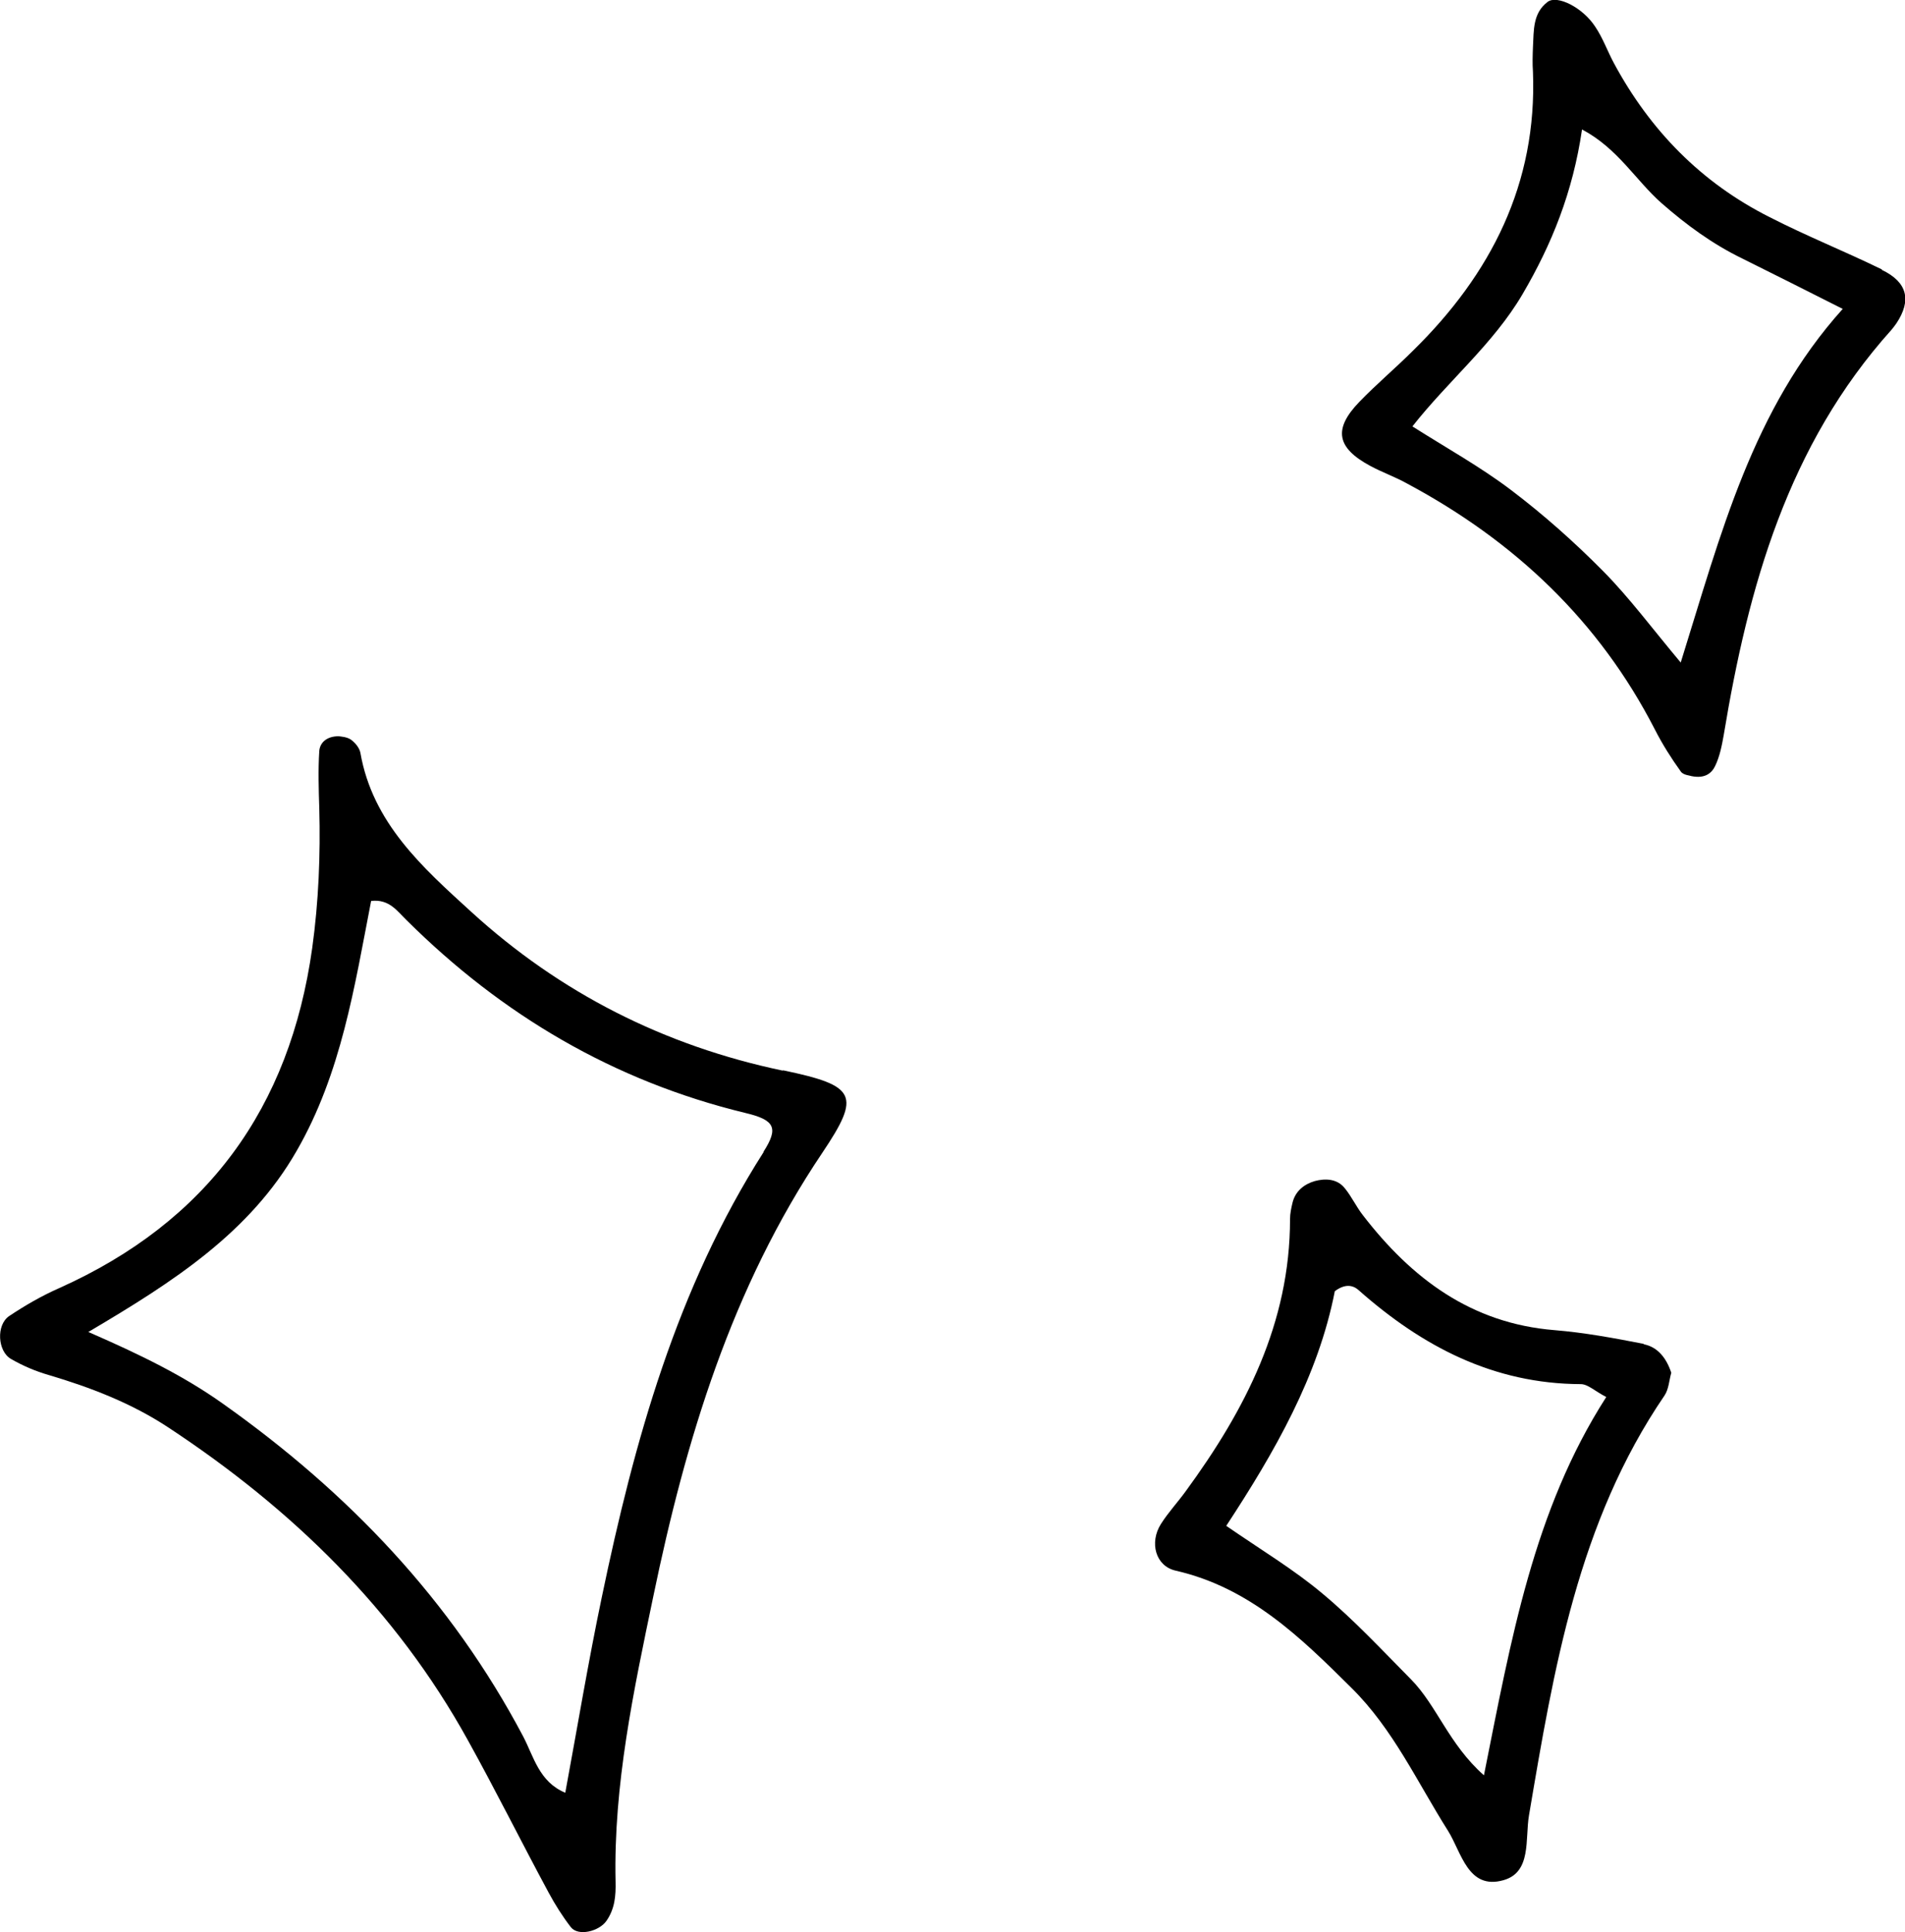
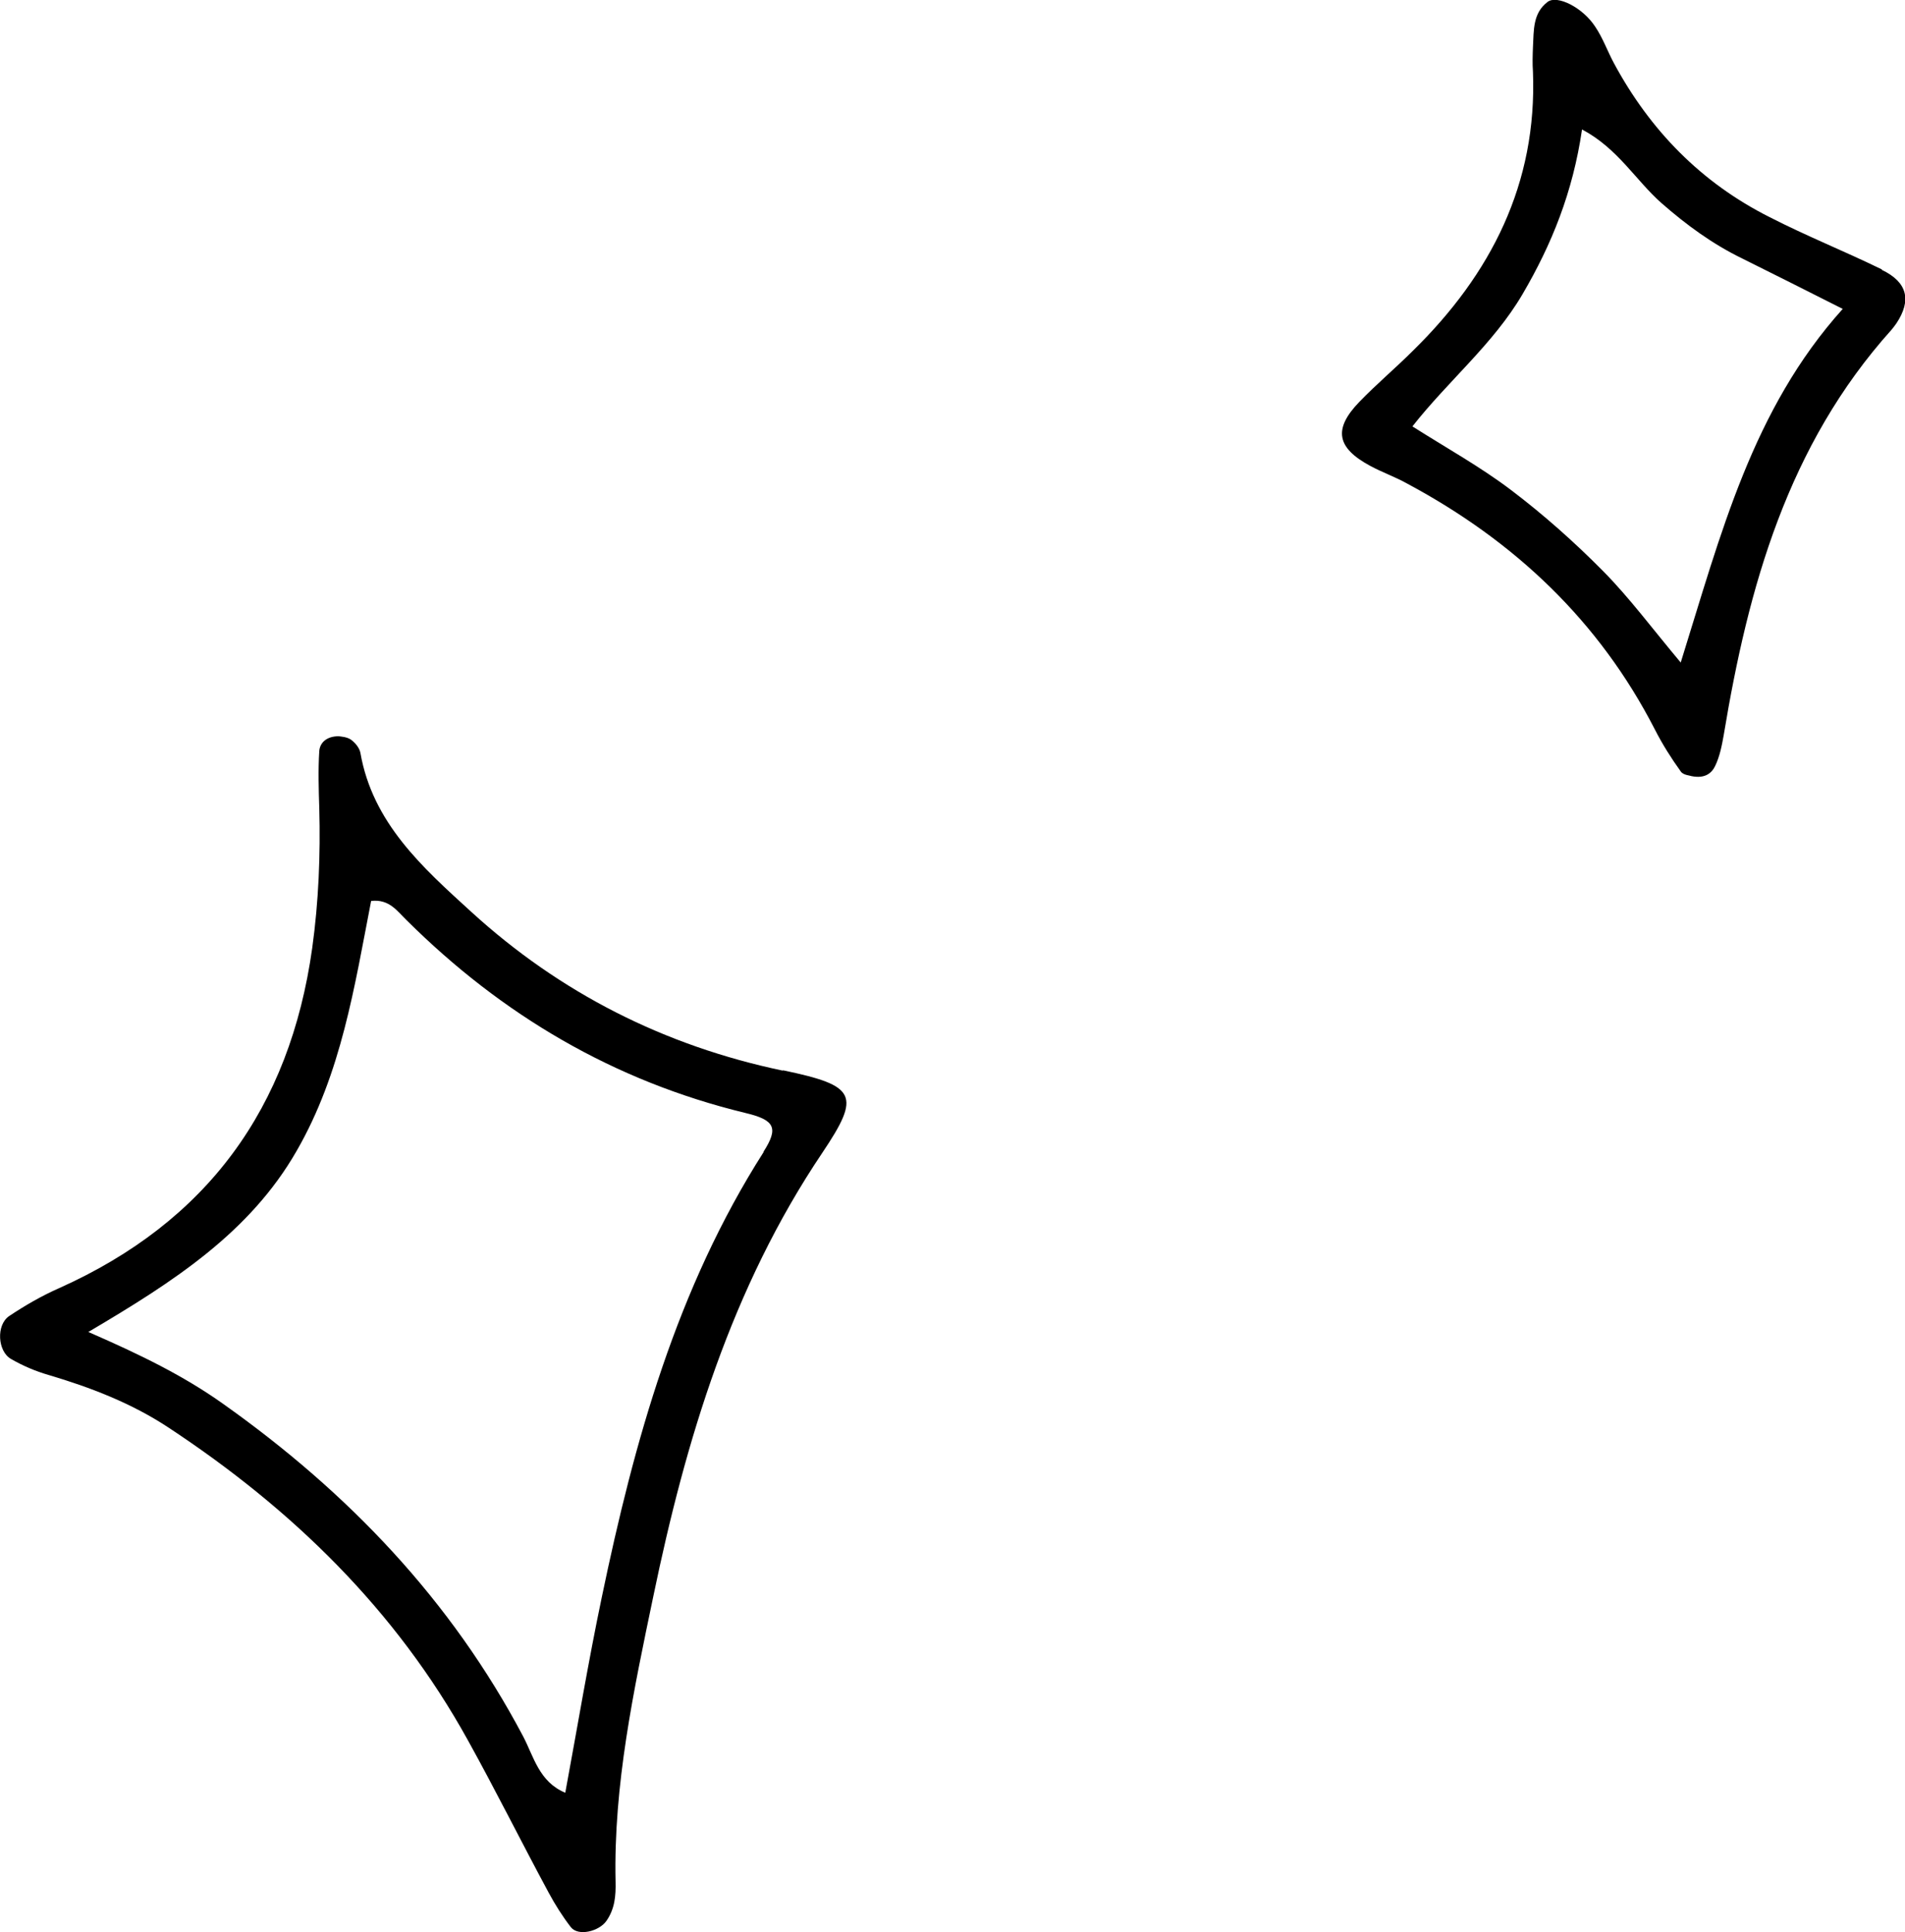
<svg xmlns="http://www.w3.org/2000/svg" id="_レイヤー_2" viewBox="0 0 62.11 62.99">
  <g id="_レイヤー_4">
    <path d="M25.52,34.9c-3.86-.81-7.26-2.53-10.16-5.18-1.58-1.44-3.21-2.89-3.61-5.18-.03-.16-.17-.33-.31-.43-.13-.09-.33-.1-.4-.11-.4,0-.61.22-.63.48-.04.62-.02,1.25,0,1.87.04,1.52-.02,3.03-.23,4.55-.73,5.23-3.43,8.93-8.25,11.09-.57.25-1.12.57-1.63.91-.43.29-.38,1.15.06,1.4.38.22.8.4,1.22.52,1.38.41,2.71.92,3.92,1.72,4.02,2.65,7.4,5.93,9.75,10.18.91,1.64,1.75,3.33,2.64,4.98.21.39.45.77.72,1.12.24.31.92.14,1.16-.2.28-.4.31-.83.3-1.28-.07-3.16.59-6.23,1.23-9.3,1.06-5.11,2.55-10.06,5.51-14.46,1.27-1.89,1.11-2.19-1.28-2.69ZM24.9,37.55c-2.84,4.45-4.22,9.43-5.28,14.52-.44,2.1-.79,4.21-1.19,6.37-.85-.35-1.03-1.18-1.37-1.83-2.35-4.45-5.71-7.96-9.79-10.85-1.28-.91-2.69-1.6-4.39-2.34,2.8-1.65,5.27-3.25,6.79-5.9,1.46-2.53,1.89-5.37,2.43-8.15.59-.07.85.33,1.16.63,3.11,3.09,6.75,5.24,11.04,6.28.97.23,1.09.49.59,1.27Z" />
    <path d="M61.35,8.78c-1.21-.59-2.46-1.09-3.65-1.7-2.23-1.12-3.9-2.83-5.08-5.02-.21-.39-.36-.82-.61-1.19-.41-.63-1.24-1.04-1.55-.81-.49.37-.45.93-.48,1.47-.01.27-.02.54,0,.81.14,3.65-1.37,6.6-3.91,9.09-.57.57-1.19,1.09-1.75,1.67-.86.89-.74,1.5.36,2.09.39.21.82.36,1.21.58,3.49,1.87,6.25,4.47,8.07,8.02.24.47.53.93.84,1.36.08.12.31.13.35.15.44.09.66-.1.77-.33.15-.31.22-.67.28-1.01.8-4.83,2.09-9.45,5.47-13.21.06-.07.11-.14.16-.21.5-.75.36-1.34-.47-1.74ZM54.8,21.6c-.94-1.12-1.67-2.11-2.53-2.98-.94-.95-1.94-1.84-3.01-2.65-.99-.75-2.09-1.36-3.21-2.07,1.17-1.49,2.64-2.69,3.59-4.31.95-1.62,1.64-3.32,1.94-5.37,1.17.62,1.75,1.66,2.59,2.4.81.71,1.67,1.34,2.64,1.81,1.03.51,2.06,1.03,3.27,1.64-2.95,3.28-3.97,7.33-5.28,11.52Z" />
-     <path d="M53.6,43.81c-.97-.19-1.94-.37-2.92-.45-2.71-.22-4.65-1.68-6.24-3.74-.22-.28-.37-.61-.59-.88-.25-.32-.64-.33-.98-.24-.35.1-.64.33-.73.71-.04.17-.08.35-.08.53,0,3.39-1.46,6.22-3.4,8.87-.26.36-.57.69-.81,1.07-.38.6-.18,1.37.48,1.52,2.41.55,4.07,2.17,5.73,3.82,1.36,1.34,2.15,3.08,3.15,4.66.44.7.65,1.94,1.81,1.61.92-.26.7-1.34.83-2.11.81-4.78,1.6-9.56,4.42-13.69.14-.21.15-.5.22-.74-.16-.48-.44-.84-.9-.93ZM48.38,57.87c-1.15-1.02-1.53-2.27-2.38-3.13-.94-.95-1.86-1.94-2.88-2.79-.94-.79-2.01-1.43-3.14-2.21,1.58-2.41,3-4.88,3.54-7.65.31-.23.57-.22.78-.03,2.07,1.83,4.39,3.05,7.24,3.06.23,0,.46.23.83.42-2.37,3.69-3.1,7.89-3.99,12.34Z" />
  </g>
</svg>